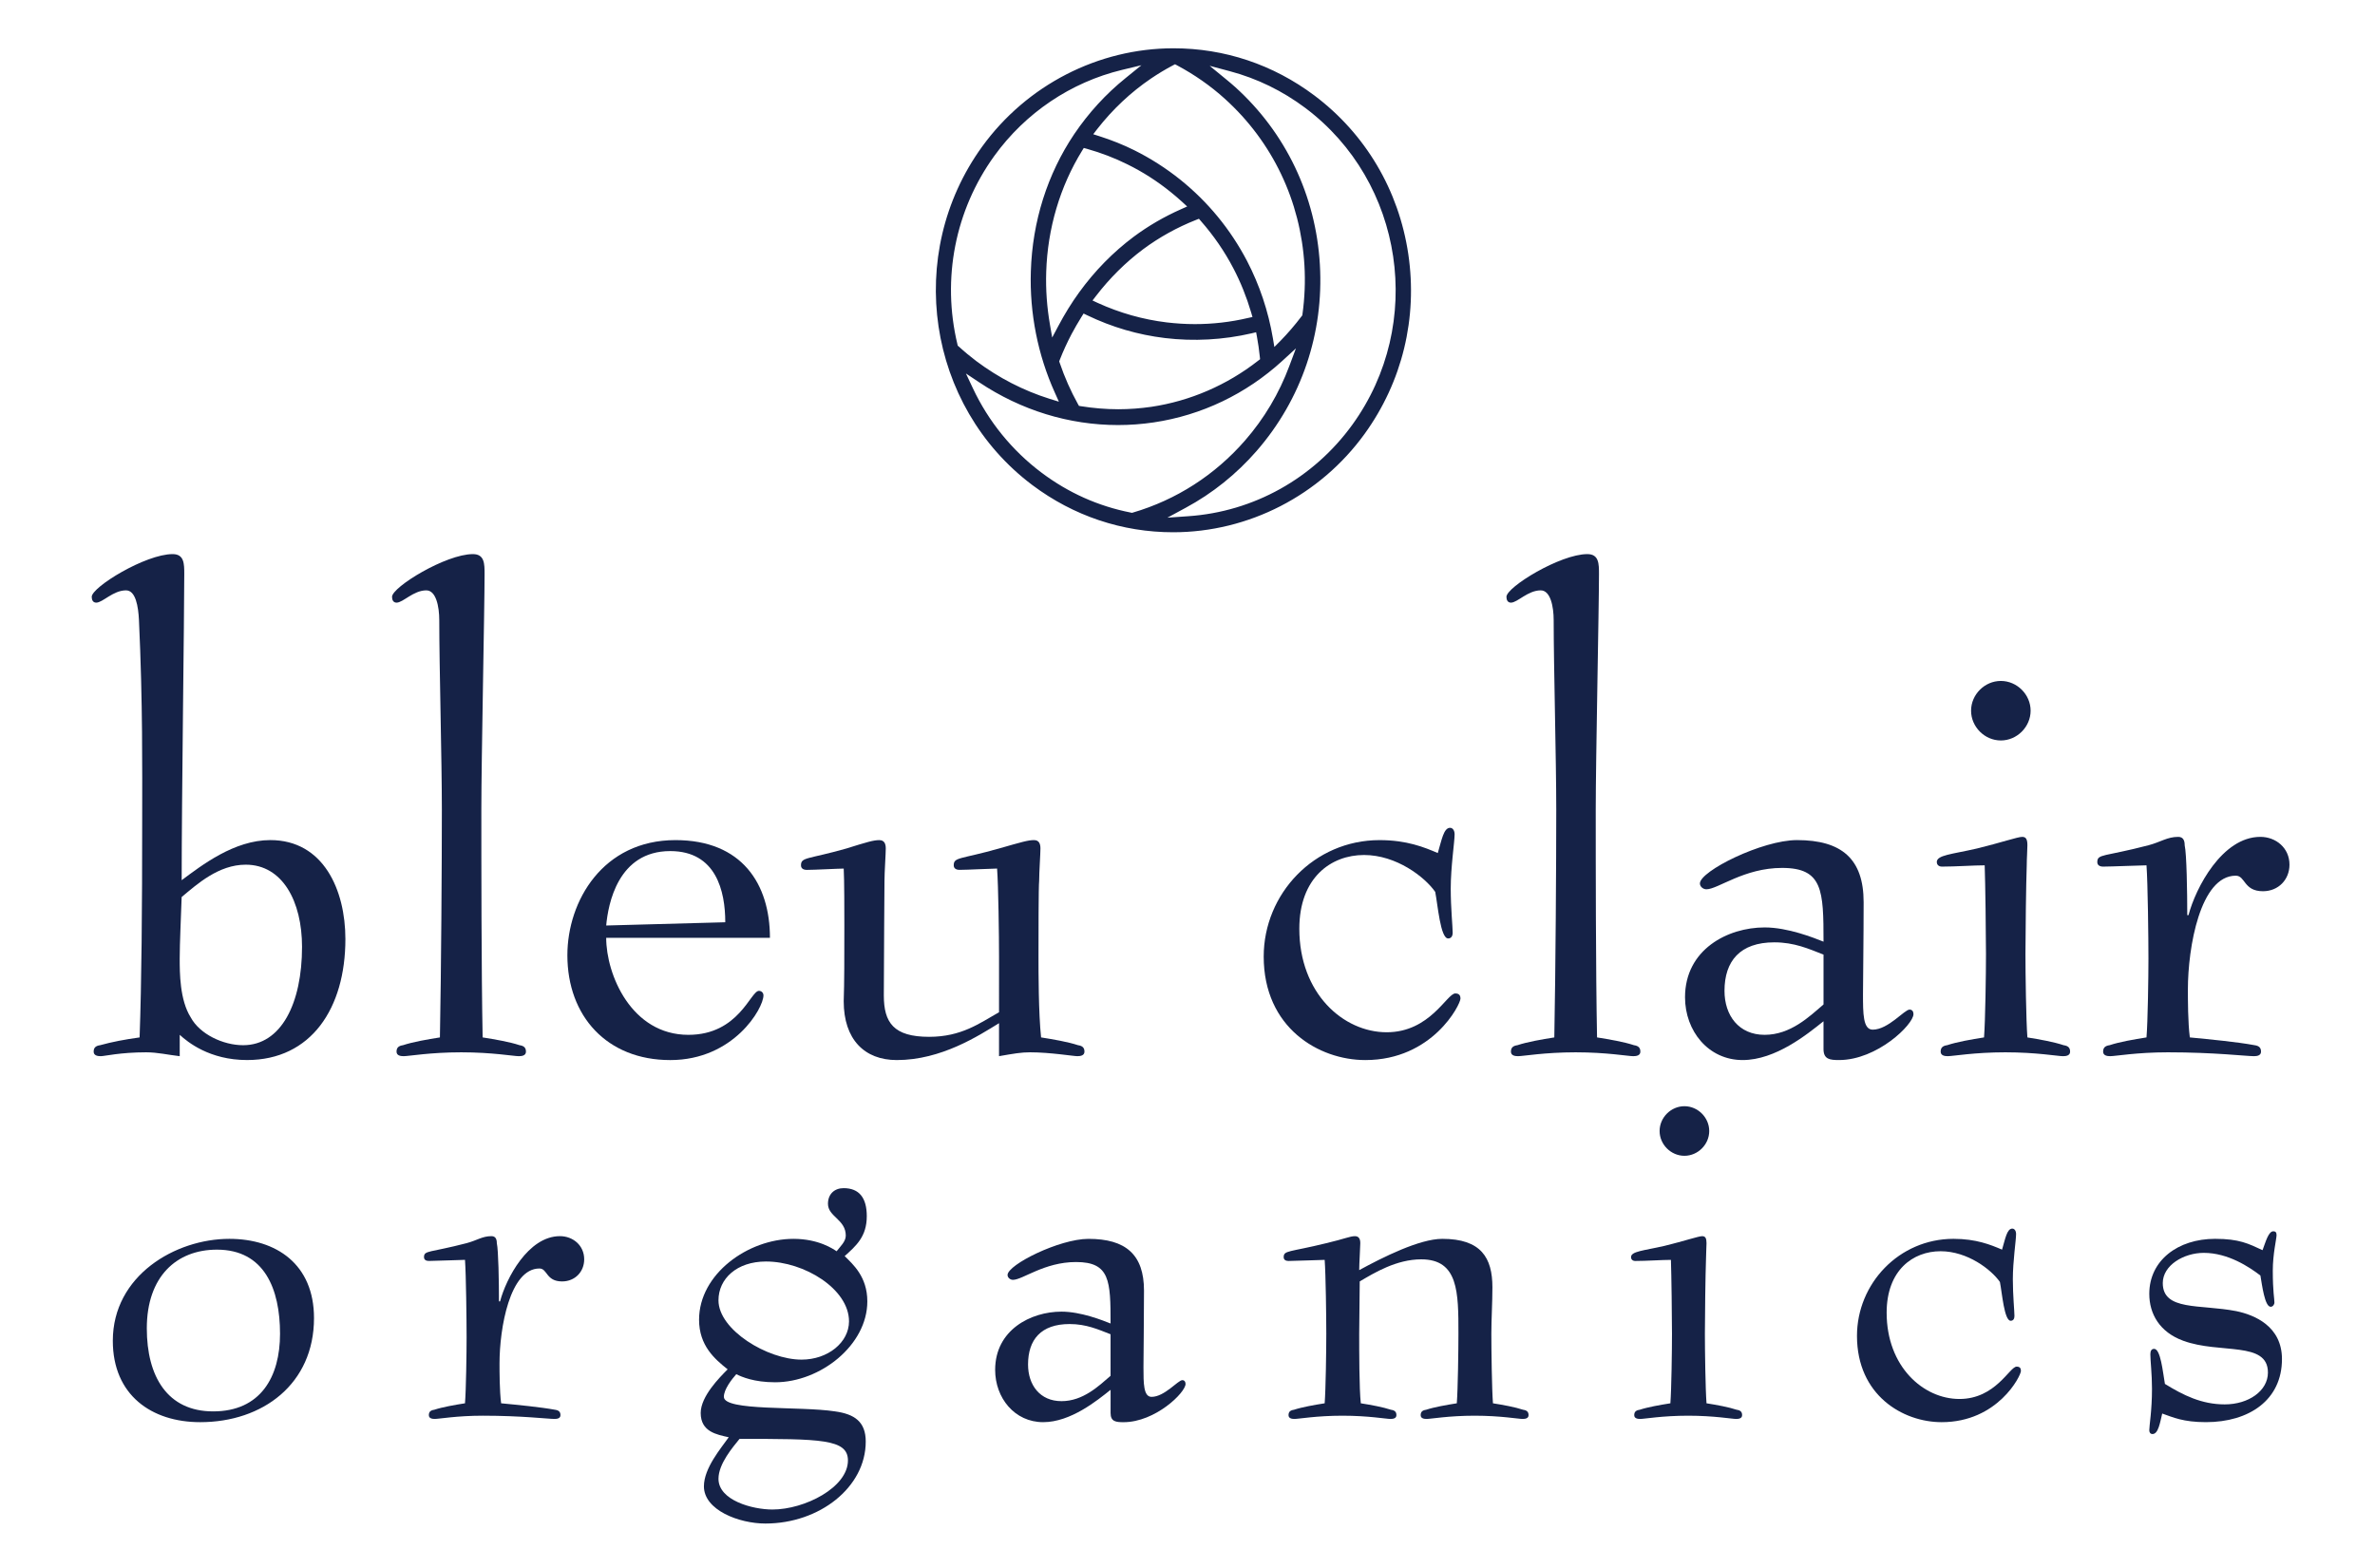
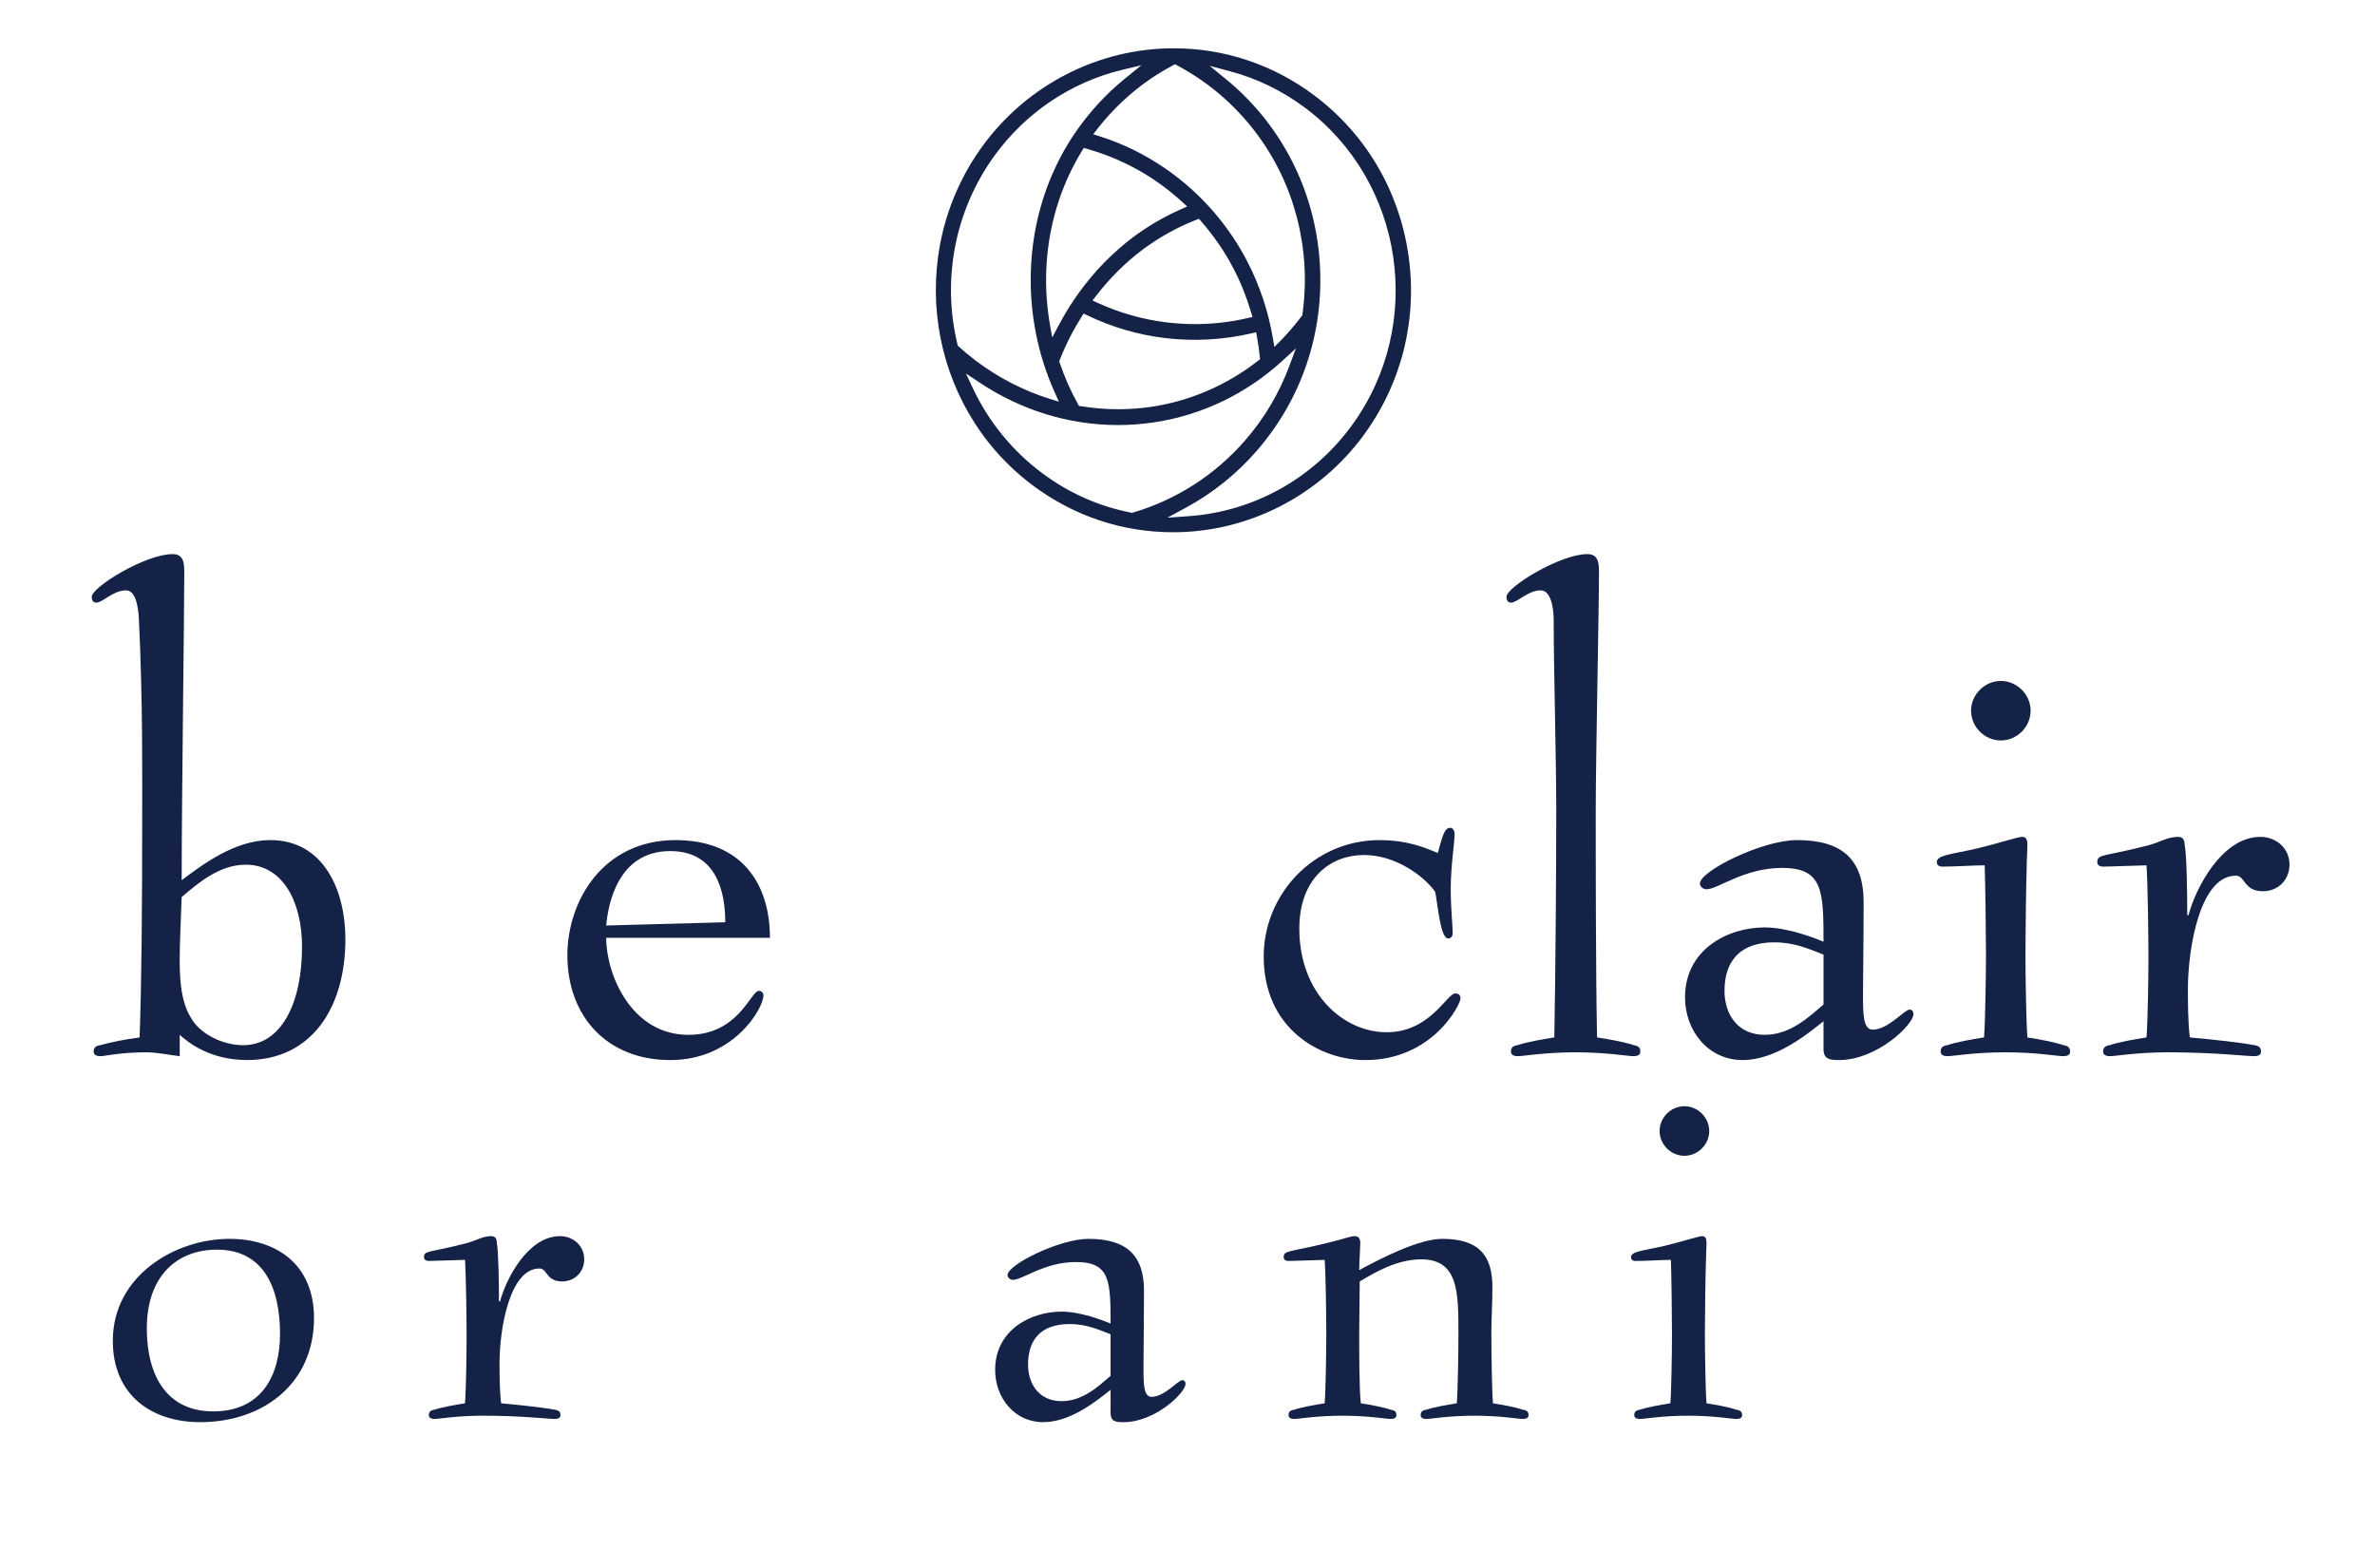
<svg xmlns="http://www.w3.org/2000/svg" version="1.1" id="レイヤー_1" x="0px" y="0px" width="1500" height="990.69" viewBox="0 0 174.797 115.447" enable-background="new 0 0 174.797 115.447" xml:space="preserve">
  <SCRIPT id="allow-copy_script" />
  <g>
    <path fill="#152247" d="M13.227,77.756c-0.857-0.095-1.619-0.285-2.477-0.285c-1.905,0-3.049,0.285-3.334,0.285   c-0.238,0-0.523-0.048-0.523-0.334c0-0.285,0.143-0.428,0.477-0.475c0.856-0.239,1.857-0.43,2.904-0.572   c0.144-4.049,0.19-9.24,0.19-16.1c0-3.667,0.048-8.479-0.237-14.622c-0.049-1-0.238-2.191-0.953-2.191   c-0.953,0-1.715,0.904-2.191,0.904c-0.238,0-0.333-0.191-0.333-0.428c0-0.715,3.954-3.145,5.954-3.145   c0.857,0,0.857,0.715,0.857,1.478c0,3.095-0.191,16.576-0.191,22.529c1.477-1.096,3.859-2.953,6.525-2.953   c3.906,0,5.525,3.667,5.525,7.287c0,5.097-2.523,8.906-7.24,8.906c-2.762,0-4.381-1.333-4.953-1.857V77.756z M22.229,69.708   c0-3.335-1.429-6.05-4.144-6.05c-2,0-3.572,1.429-4.716,2.382c-0.047,1.477-0.143,3.381-0.143,4.525c0,1.047,0,3.049,0.811,4.334   c0.666,1.238,2.381,2.049,3.857,2.049C20.705,76.948,22.229,73.85,22.229,69.708z" />
-     <path fill="#152247" d="M38.709,77.422c0,0.286-0.285,0.334-0.523,0.334c-0.381,0-1.953-0.285-4.24-0.285   c-2.285,0-3.857,0.285-4.238,0.285c-0.238,0-0.523-0.048-0.523-0.334c0-0.285,0.143-0.428,0.477-0.475   c0.714-0.239,1.809-0.43,2.715-0.572c0.095-4.955,0.143-12.861,0.143-16.767c0-3.667-0.191-10.526-0.191-13.955   c0-1-0.238-2.191-0.952-2.191c-0.952,0-1.714,0.904-2.19,0.904c-0.238,0-0.334-0.191-0.334-0.428c0-0.715,3.953-3.145,5.953-3.145   c0.858,0,0.858,0.715,0.858,1.478c0,2.428-0.238,13.669-0.238,17.336c0,3.905,0,11.812,0.095,16.767   c0.905,0.143,2.001,0.333,2.715,0.572C38.566,76.995,38.709,77.137,38.709,77.422z" />
    <path fill="#152247" d="M44.615,69.042c0,2.715,1.857,7.143,6.049,7.143c3.715,0,4.572-3.238,5.191-3.238   c0.191,0,0.334,0.144,0.334,0.334c0,0.952-2.191,4.762-6.859,4.762c-4.667,0-7.572-3.237-7.572-7.715c0-4,2.619-8.479,7.953-8.479   c4.906,0,6.955,3.238,6.955,7.193H44.615z M53.379,67.897c0-2.285-0.667-5.24-4.049-5.24c-3.857,0-4.572,3.906-4.715,5.479   L53.379,67.897z" />
-     <path fill="#152247" d="M73.527,75.327c-1.477,0.906-4.239,2.715-7.526,2.715c-2.381,0-3.905-1.523-3.905-4.334   c0.047-1.381,0.047-3.19,0.047-5.572c0-0.951,0-3.381-0.047-4.191c-0.381,0-2.144,0.096-2.715,0.096   c-0.238,0-0.429-0.096-0.429-0.334c0-0.619,0.476-0.428,3.334-1.238c1.524-0.477,2.001-0.619,2.429-0.619   c0.382,0,0.477,0.285,0.477,0.619c0,0.381-0.095,1.762-0.095,2.381c0,0.621-0.048,6.097-0.048,8.432c0,2,0.715,3.049,3.334,3.049   c2.381,0,3.715-1.002,5.145-1.811V70.42c0-1.476-0.048-5.19-0.144-6.477c-0.381,0-2.19,0.096-2.763,0.096   c-0.238,0-0.428-0.096-0.428-0.334c0-0.619,0.476-0.428,3.334-1.238c1.666-0.477,2.143-0.619,2.572-0.619   c0.381,0,0.476,0.285,0.476,0.619c0,0.381-0.095,1.762-0.095,2.381c-0.048,0.382-0.048,4.097-0.048,5.572   c0,1.145,0,4.145,0.19,5.955c0.904,0.143,2,0.333,2.715,0.572c0.333,0.047,0.477,0.189,0.477,0.475   c0,0.286-0.286,0.334-0.523,0.334c-0.287,0-2.001-0.285-3.478-0.285c-0.667,0-1.19,0.095-2.286,0.285V75.327z" />
    <path fill="#152247" d="M100.486,78.042c-3.43,0-7.479-2.381-7.479-7.621c0-4.619,3.715-8.572,8.526-8.572   c2,0,3.286,0.523,4.286,0.952c0.286-0.952,0.43-1.858,0.905-1.858c0.19,0,0.333,0.191,0.333,0.479c0,0.57-0.285,2.38-0.285,4   c0,1.428,0.143,2.81,0.143,3.239c0,0.237-0.095,0.428-0.334,0.428c-0.57,0-0.762-2.476-0.951-3.429   c-0.764-1.096-2.858-2.715-5.239-2.715c-2.43,0-4.763,1.667-4.763,5.429c0,4.763,3.238,7.621,6.43,7.621   c3.19,0,4.43-2.858,5.049-2.858c0.285,0,0.381,0.145,0.381,0.382C107.488,73.947,105.439,78.042,100.486,78.042z" />
    <path fill="#152247" d="M120.729,77.422c0,0.286-0.286,0.334-0.524,0.334c-0.381,0-1.953-0.285-4.238-0.285   c-2.287,0-3.859,0.285-4.239,0.285c-0.239,0-0.524-0.048-0.524-0.334c0-0.285,0.143-0.428,0.477-0.475   c0.715-0.239,1.81-0.43,2.715-0.572c0.096-4.955,0.143-12.861,0.143-16.767c0-3.667-0.19-10.526-0.19-13.955   c0-1-0.237-2.191-0.952-2.191c-0.952,0-1.715,0.904-2.191,0.904c-0.238,0-0.333-0.191-0.333-0.428c0-0.715,3.952-3.145,5.954-3.145   c0.857,0,0.857,0.715,0.857,1.478c0,2.428-0.239,13.669-0.239,17.336c0,3.905,0,11.812,0.096,16.767   c0.905,0.143,2.001,0.333,2.715,0.572C120.586,76.995,120.729,77.137,120.729,77.422z" />
    <path fill="#152247" d="M134.209,75.184c-1.191,0.953-3.525,2.857-5.955,2.857c-2.523,0-4.238-2.143-4.238-4.619   c0-3.525,3.144-5.145,5.858-5.145c1.715,0,3.62,0.764,4.335,1.049c0-3.764-0.049-5.43-3.049-5.43c-2.811,0-4.715,1.572-5.572,1.572   c-0.239,0-0.477-0.191-0.477-0.43c0-0.904,4.572-3.191,7.145-3.191c3.286,0,4.905,1.381,4.905,4.572   c0,2.667-0.047,5.764-0.047,6.764c0,1.43,0,2.62,0.714,2.62c1.144,0,2.334-1.478,2.715-1.478c0.191,0,0.286,0.143,0.286,0.334   c0,0.762-2.667,3.381-5.478,3.381c-0.667,0-1.143-0.047-1.143-0.809V75.184z M134.209,70.278c-1.096-0.428-2.145-0.903-3.621-0.903   c-2.524,0-3.667,1.38-3.667,3.571c0,1.811,1.048,3.238,2.953,3.238s3.286-1.334,4.335-2.237V70.278z" />
    <path fill="#152247" d="M147.594,77.471c-2.287,0-3.859,0.285-4.24,0.285c-0.237,0-0.523-0.048-0.523-0.334   c0-0.285,0.144-0.428,0.477-0.475c0.715-0.239,1.81-0.43,2.715-0.572c0.095-1.238,0.143-4.716,0.143-6.144   c0-1.382-0.048-5.241-0.095-6.526c-0.811,0-2.144,0.095-3.144,0.095c-0.285,0-0.382-0.189-0.382-0.333c0-0.523,1.097-0.571,2.954-1   c1.762-0.429,3-0.857,3.334-0.857c0.285,0,0.381,0.189,0.381,0.619c0,0.382-0.048,0.953-0.048,1.477   c-0.048,1.285-0.095,5.049-0.095,6.526c0,1.428,0.047,4.905,0.143,6.144c0.904,0.143,1.952,0.333,2.667,0.572   c0.333,0.047,0.476,0.189,0.476,0.475c0,0.286-0.285,0.334-0.523,0.334C151.451,77.756,149.879,77.471,147.594,77.471z    M147.26,54.513c-1.19,0-2.191-1-2.191-2.191c0-1.191,1.001-2.191,2.191-2.191s2.191,1,2.191,2.191   C149.451,53.512,148.45,54.513,147.26,54.513z" />
    <path fill="#152247" d="M161.072,67.373c0.523-2,2.477-5.763,5.287-5.763c1.144,0,2.144,0.811,2.144,2.048   c0,1.097-0.81,1.954-1.954,1.954c-1.428,0-1.285-1.144-2-1.144c-2.619,0-3.523,5.286-3.523,8.382c0,0.715,0,2.43,0.143,3.525   c1.477,0.143,3.477,0.333,4.763,0.572c0.333,0.047,0.476,0.189,0.476,0.475c0,0.286-0.285,0.334-0.523,0.334   c-0.572,0-2.905-0.285-6.334-0.285c-2.287,0-3.858,0.285-4.239,0.285c-0.239,0-0.524-0.048-0.524-0.334   c0-0.285,0.143-0.428,0.477-0.475c0.715-0.239,1.809-0.43,2.715-0.572c0.096-1.143,0.143-4.477,0.143-5.811   c0-1.478-0.047-5.574-0.143-6.859c-0.382,0-2.619,0.095-3.191,0.095c-0.238,0-0.43-0.095-0.43-0.333   c0-0.619,0.477-0.381,3.764-1.238c0.905-0.238,1.381-0.619,2.191-0.619c0.381,0,0.476,0.286,0.476,0.619   c0.144,0.619,0.19,3.43,0.19,5.144H161.072z" />
    <path fill="#152247" d="M23.11,97.039c0,4.845-3.771,7.661-8.376,7.661c-3.572,0-6.431-1.984-6.431-5.992   c0-4.804,4.604-7.504,8.575-7.504C20.332,91.204,23.11,93.069,23.11,97.039z M15.688,103.907c3.493,0,4.922-2.541,4.922-5.716   c0-3.295-1.15-6.192-4.645-6.192c-2.977,0-5.16,1.984-5.16,5.795C10.805,101.327,12.312,103.907,15.688,103.907z" />
    <path fill="#152247" d="M36.805,95.809c0.436-1.668,2.063-4.803,4.406-4.803c0.952,0,1.785,0.674,1.785,1.707   c0,0.912-0.674,1.626-1.627,1.626c-1.191,0-1.072-0.952-1.667-0.952c-2.184,0-2.938,4.406-2.938,6.986c0,0.596,0,2.025,0.118,2.938   c1.23,0.119,2.898,0.279,3.971,0.477c0.277,0.039,0.396,0.158,0.396,0.397c0,0.237-0.238,0.278-0.437,0.278   c-0.477,0-2.422-0.239-5.28-0.239c-1.905,0-3.215,0.239-3.532,0.239c-0.198,0-0.437-0.041-0.437-0.278   c0-0.239,0.119-0.358,0.396-0.397c0.596-0.197,1.509-0.357,2.264-0.477c0.078-0.952,0.118-3.73,0.118-4.843   c0-1.231-0.04-4.644-0.118-5.717c-0.318,0-2.184,0.081-2.66,0.081c-0.199,0-0.357-0.081-0.357-0.279   c0-0.515,0.396-0.316,3.136-1.031c0.755-0.198,1.151-0.516,1.825-0.516c0.318,0,0.398,0.238,0.398,0.516   c0.119,0.517,0.158,2.857,0.158,4.287H36.805z" />
-     <path fill="#152247" d="M62.248,90.965c0-1.191-1.311-1.389-1.311-2.342c0-0.715,0.477-1.151,1.151-1.151   c1.151,0,1.706,0.715,1.706,2.065c0,1.508-0.793,2.184-1.627,2.937c0.596,0.595,1.667,1.509,1.667,3.335   c0,3.215-3.453,5.954-6.788,5.954c-1.548,0-2.461-0.397-2.857-0.595c-0.318,0.355-0.914,1.111-0.914,1.666   c0,1.072,5.598,0.675,8.178,1.072c1.43,0.197,2.264,0.754,2.264,2.223c0,3.374-3.414,6.034-7.384,6.034   c-1.945,0-4.526-0.991-4.526-2.739c0-1.35,1.271-2.818,1.826-3.613c-0.873-0.197-2.063-0.396-2.063-1.785   c0-1.23,1.39-2.619,1.984-3.215c-0.952-0.755-2.104-1.747-2.104-3.652c0-3.375,3.612-5.955,6.946-5.955   c1.866,0,2.938,0.754,3.176,0.914C61.851,91.759,62.248,91.403,62.248,90.965z M58.992,100.096c1.945,0,3.494-1.271,3.494-2.818   c0-2.382-3.295-4.406-6.113-4.406c-2.145,0-3.494,1.27-3.494,2.858C52.879,97.913,56.491,100.096,58.992,100.096z M54.428,105.931   c-0.477,0.595-1.549,1.826-1.549,2.938c0,1.588,2.501,2.262,3.97,2.262c2.382,0,5.558-1.628,5.558-3.613   C62.406,105.931,60.382,105.931,54.428,105.931z" />
    <path fill="#152247" d="M81.737,102.319c-0.993,0.793-2.938,2.381-4.962,2.381c-2.104,0-3.533-1.786-3.533-3.85   c0-2.938,2.62-4.287,4.883-4.287c1.429,0,3.017,0.636,3.612,0.873c0-3.136-0.04-4.525-2.542-4.525   c-2.341,0-3.929,1.311-4.644,1.311c-0.198,0-0.396-0.159-0.396-0.357c0-0.754,3.812-2.66,5.954-2.66   c2.739,0,4.088,1.15,4.088,3.812c0,2.222-0.039,4.802-0.039,5.636c0,1.191,0,2.184,0.596,2.184c0.953,0,1.945-1.229,2.263-1.229   c0.158,0,0.238,0.118,0.238,0.278c0,0.633-2.224,2.816-4.565,2.816c-0.556,0-0.952-0.039-0.952-0.674V102.319z M81.737,98.229   c-0.913-0.355-1.786-0.753-3.018-0.753c-2.104,0-3.056,1.15-3.056,2.978c0,1.508,0.873,2.699,2.461,2.699   c1.587,0,2.738-1.112,3.612-1.865V98.229z" />
    <path fill="#152247" d="M112.064,104.463c-0.318,0-1.629-0.239-3.534-0.239s-3.216,0.239-3.533,0.239   c-0.198,0-0.437-0.041-0.437-0.278c0-0.239,0.119-0.358,0.397-0.397c0.595-0.197,1.509-0.357,2.262-0.477   c0.08-1.031,0.12-3.93,0.12-5.12c0-3.058,0-5.478-2.739-5.478c-1.826,0-3.454,0.992-4.525,1.626c0,1.271-0.04,2.541-0.04,3.852   c0,1.19,0,4.089,0.119,5.12c0.754,0.119,1.628,0.279,2.224,0.477c0.277,0.039,0.396,0.158,0.396,0.397   c0,0.237-0.239,0.278-0.437,0.278c-0.317,0-1.628-0.239-3.533-0.239s-3.215,0.239-3.533,0.239c-0.198,0-0.437-0.041-0.437-0.278   c0-0.239,0.118-0.358,0.397-0.397c0.596-0.197,1.508-0.357,2.263-0.477c0.079-1.031,0.119-3.93,0.119-5.12   c0-1.231-0.04-4.366-0.119-5.439c-0.317,0-2.183,0.081-2.66,0.081c-0.198,0-0.357-0.081-0.357-0.279   c0-0.515,0.397-0.357,3.137-1.031c1.349-0.318,1.746-0.516,2.104-0.516c0.317,0,0.397,0.238,0.397,0.516   c0,0.318-0.08,1.469-0.08,1.984c1.747-0.953,4.447-2.303,6.113-2.303c2.857,0,3.691,1.39,3.691,3.572   c0,1.152-0.078,2.344-0.078,3.415c0,1.19,0.038,4.089,0.118,5.12c0.755,0.119,1.628,0.279,2.223,0.477   c0.278,0.039,0.397,0.158,0.397,0.397C112.5,104.422,112.262,104.463,112.064,104.463z" />
    <path fill="#152247" d="M124.248,104.224c-1.905,0-3.215,0.239-3.532,0.239c-0.198,0-0.438-0.041-0.438-0.278   c0-0.239,0.12-0.358,0.397-0.397c0.596-0.197,1.508-0.357,2.263-0.477c0.079-1.031,0.118-3.93,0.118-5.12   c0-1.152-0.039-4.366-0.078-5.439c-0.675,0-1.787,0.081-2.621,0.081c-0.237,0-0.316-0.16-0.316-0.279   c0-0.436,0.912-0.477,2.461-0.832c1.469-0.359,2.501-0.715,2.778-0.715c0.238,0,0.317,0.158,0.317,0.516   c0,0.318-0.039,0.794-0.039,1.229c-0.04,1.073-0.08,4.208-0.08,5.439c0,1.19,0.04,4.089,0.119,5.12   c0.754,0.119,1.628,0.279,2.224,0.477c0.278,0.039,0.396,0.158,0.396,0.397c0,0.237-0.237,0.278-0.437,0.278   C127.464,104.463,126.153,104.224,124.248,104.224z M123.971,85.09c-0.992,0-1.826-0.832-1.826-1.824   c0-0.993,0.834-1.827,1.826-1.827s1.826,0.834,1.826,1.827C125.797,84.258,124.963,85.09,123.971,85.09z" />
-     <path fill="#152247" d="M142.904,104.7c-2.858,0-6.232-1.984-6.232-6.351c0-3.851,3.096-7.146,7.105-7.146   c1.667,0,2.739,0.438,3.572,0.795c0.238-0.795,0.357-1.548,0.754-1.548c0.158,0,0.278,0.158,0.278,0.397   c0,0.476-0.238,1.984-0.238,3.333c0,1.19,0.118,2.343,0.118,2.699c0,0.198-0.078,0.356-0.277,0.356   c-0.476,0-0.635-2.063-0.793-2.857c-0.637-0.913-2.382-2.262-4.367-2.262c-2.024,0-3.969,1.389-3.969,4.524   c0,3.971,2.699,6.353,5.358,6.353s3.692-2.382,4.208-2.382c0.237,0,0.317,0.118,0.317,0.316   C148.739,101.288,147.032,104.7,142.904,104.7z" />
-     <path fill="#152247" d="M167.395,95.888c0,0.158-0.119,0.317-0.277,0.317c-0.438,0-0.637-1.627-0.755-2.302   c-0.833-0.636-2.382-1.667-4.168-1.667c-1.469,0-3.017,0.912-3.017,2.222c0,2.065,2.738,1.55,5.398,2.065   c1.35,0.277,3.374,1.11,3.374,3.532c0,3.017-2.421,4.644-5.597,4.644c-1.668,0-2.422-0.356-3.216-0.634   c-0.158,0.634-0.277,1.509-0.715,1.509c-0.158,0-0.237-0.119-0.237-0.279c0-0.357,0.199-1.428,0.199-3.057   c0-1.111-0.12-2.024-0.12-2.539c0-0.239,0.079-0.396,0.278-0.396c0.476,0,0.635,1.666,0.793,2.58   c1.35,0.832,2.699,1.508,4.406,1.508c1.746,0,3.176-0.992,3.176-2.343c0-2.341-3.533-1.349-6.232-2.341   c-1.746-0.637-2.5-1.984-2.5-3.455c0-2.461,2.104-4.049,4.842-4.049c1.787,0,2.461,0.357,3.494,0.835   c0.238-0.636,0.437-1.39,0.794-1.39c0.159,0,0.237,0.079,0.237,0.277c0,0.277-0.277,1.39-0.277,2.619   C167.275,95.094,167.395,95.611,167.395,95.888z" />
  </g>
  <path fill="#152247" d="M96.733,7.026c-3.03-2.273-6.61-3.471-10.362-3.471c-5.54,0-10.808,2.708-14.091,7.245  c-5.721,7.91-4.058,19.083,3.703,24.914c3.027,2.271,6.61,3.471,10.358,3.471c5.544,0,10.812-2.706,14.094-7.245  c2.771-3.835,3.912-8.533,3.213-13.24C102.949,13.996,100.494,9.85,96.733,7.026z M86.328,4.81l0.152-0.079l0.15,0.079  c1.278,0.682,2.464,1.509,3.519,2.464c3.497,3.16,5.577,7.513,5.856,12.266c0.07,1.186,0.02,2.391-0.145,3.589l-0.013,0.091  l-0.054,0.066c-0.496,0.655-1.017,1.259-1.555,1.809l-0.447,0.45l-0.105-0.631c-0.34-2.009-0.984-3.931-1.912-5.715  c-1.217-2.318-2.863-4.329-4.9-5.968c-1.053-0.844-2.197-1.577-3.4-2.175c-0.801-0.398-1.663-0.744-2.561-1.029l-0.451-0.145  l0.294-0.383c1.14-1.461,2.476-2.713,3.967-3.725C85.233,5.431,85.773,5.102,86.328,4.81z M86.907,15.41  c-1.228,0.545-2.393,1.221-3.459,2.013c-1.522,1.137-2.878,2.519-4.025,4.104c-0.554,0.764-1.071,1.601-1.538,2.485l-0.445,0.837  l-0.163-0.94c-0.224-1.284-0.319-2.595-0.277-3.891c0.101-3.199,1.011-6.28,2.638-8.919l0.127-0.206l0.234,0.064  c1.039,0.292,2.041,0.677,2.974,1.141c1.128,0.555,2.202,1.242,3.196,2.047c0.258,0.207,0.529,0.438,0.825,0.707l0.38,0.349  L86.907,15.41z M88.029,16.189l0.21-0.084l0.151,0.175c0.934,1.065,1.737,2.231,2.383,3.469c0.533,1.019,0.971,2.108,1.307,3.243  l0.101,0.346l-0.341,0.074c-1.281,0.302-2.594,0.449-3.901,0.449c-0.688,0-1.382-0.045-2.065-0.125  c-1.754-0.213-3.466-0.697-5.086-1.437l-0.38-0.177l0.255-0.331c1.015-1.321,2.18-2.475,3.461-3.435  C85.323,17.465,86.637,16.738,88.029,16.189z M78,26.487c0.243-0.623,0.535-1.262,0.867-1.895c0.223-0.42,0.469-0.843,0.727-1.259  l0.157-0.251l0.26,0.126c1.819,0.878,3.747,1.441,5.729,1.679c2.114,0.256,4.293,0.135,6.379-0.348l0.329-0.079l0.063,0.339  c0.088,0.464,0.155,0.958,0.209,1.458l0.02,0.189l-0.145,0.111c-2.293,1.795-5.008,2.968-7.856,3.393  c-0.8,0.115-1.62,0.179-2.436,0.179c-0.911,0-1.833-0.079-2.739-0.223L79.41,29.88l-0.079-0.14c-0.529-0.953-0.978-1.967-1.335-3.02  l-0.04-0.115L78,26.487z M70.488,25.449l-0.023-0.103c-1.16-4.824-0.17-9.874,2.716-13.869c2.294-3.174,5.631-5.42,9.396-6.331  l1.432-0.344l-1.154,0.936c-1.463,1.178-2.736,2.572-3.793,4.136c-1.975,2.937-3.081,6.43-3.193,10.105  c-0.099,3.071,0.514,6.154,1.762,8.917l0.303,0.677l-0.697-0.216c-1.92-0.604-3.729-1.537-5.379-2.77  c-0.43-0.324-0.864-0.683-1.29-1.073L70.488,25.449z M83.301,37.756l-0.076-0.02c-2.392-0.468-4.605-1.46-6.574-2.943  c-2.158-1.62-3.905-3.769-5.055-6.224l-0.505-1.073l0.978,0.651c3.082,2.06,6.614,3.145,10.219,3.145  c0.873,0,1.754-0.066,2.616-0.194c3.536-0.525,6.806-2.094,9.47-4.529l1.005-0.923l-0.481,1.284  c-0.752,2.025-1.85,3.875-3.264,5.497c-2.212,2.541-5.065,4.373-8.255,5.308L83.301,37.756z M99.534,31.263  c-2.861,3.955-7.265,6.412-12.085,6.741l-1.53,0.108l1.356-0.734c1.969-1.063,3.723-2.473,5.213-4.181  c3.299-3.791,4.953-8.664,4.653-13.726c-0.296-5.062-2.511-9.7-6.233-13.063c-0.226-0.204-0.459-0.396-0.689-0.586l-1.188-0.975  l1.474,0.393c2.017,0.535,3.886,1.451,5.563,2.706C103.334,13.399,104.888,23.858,99.534,31.263z" />
</svg>